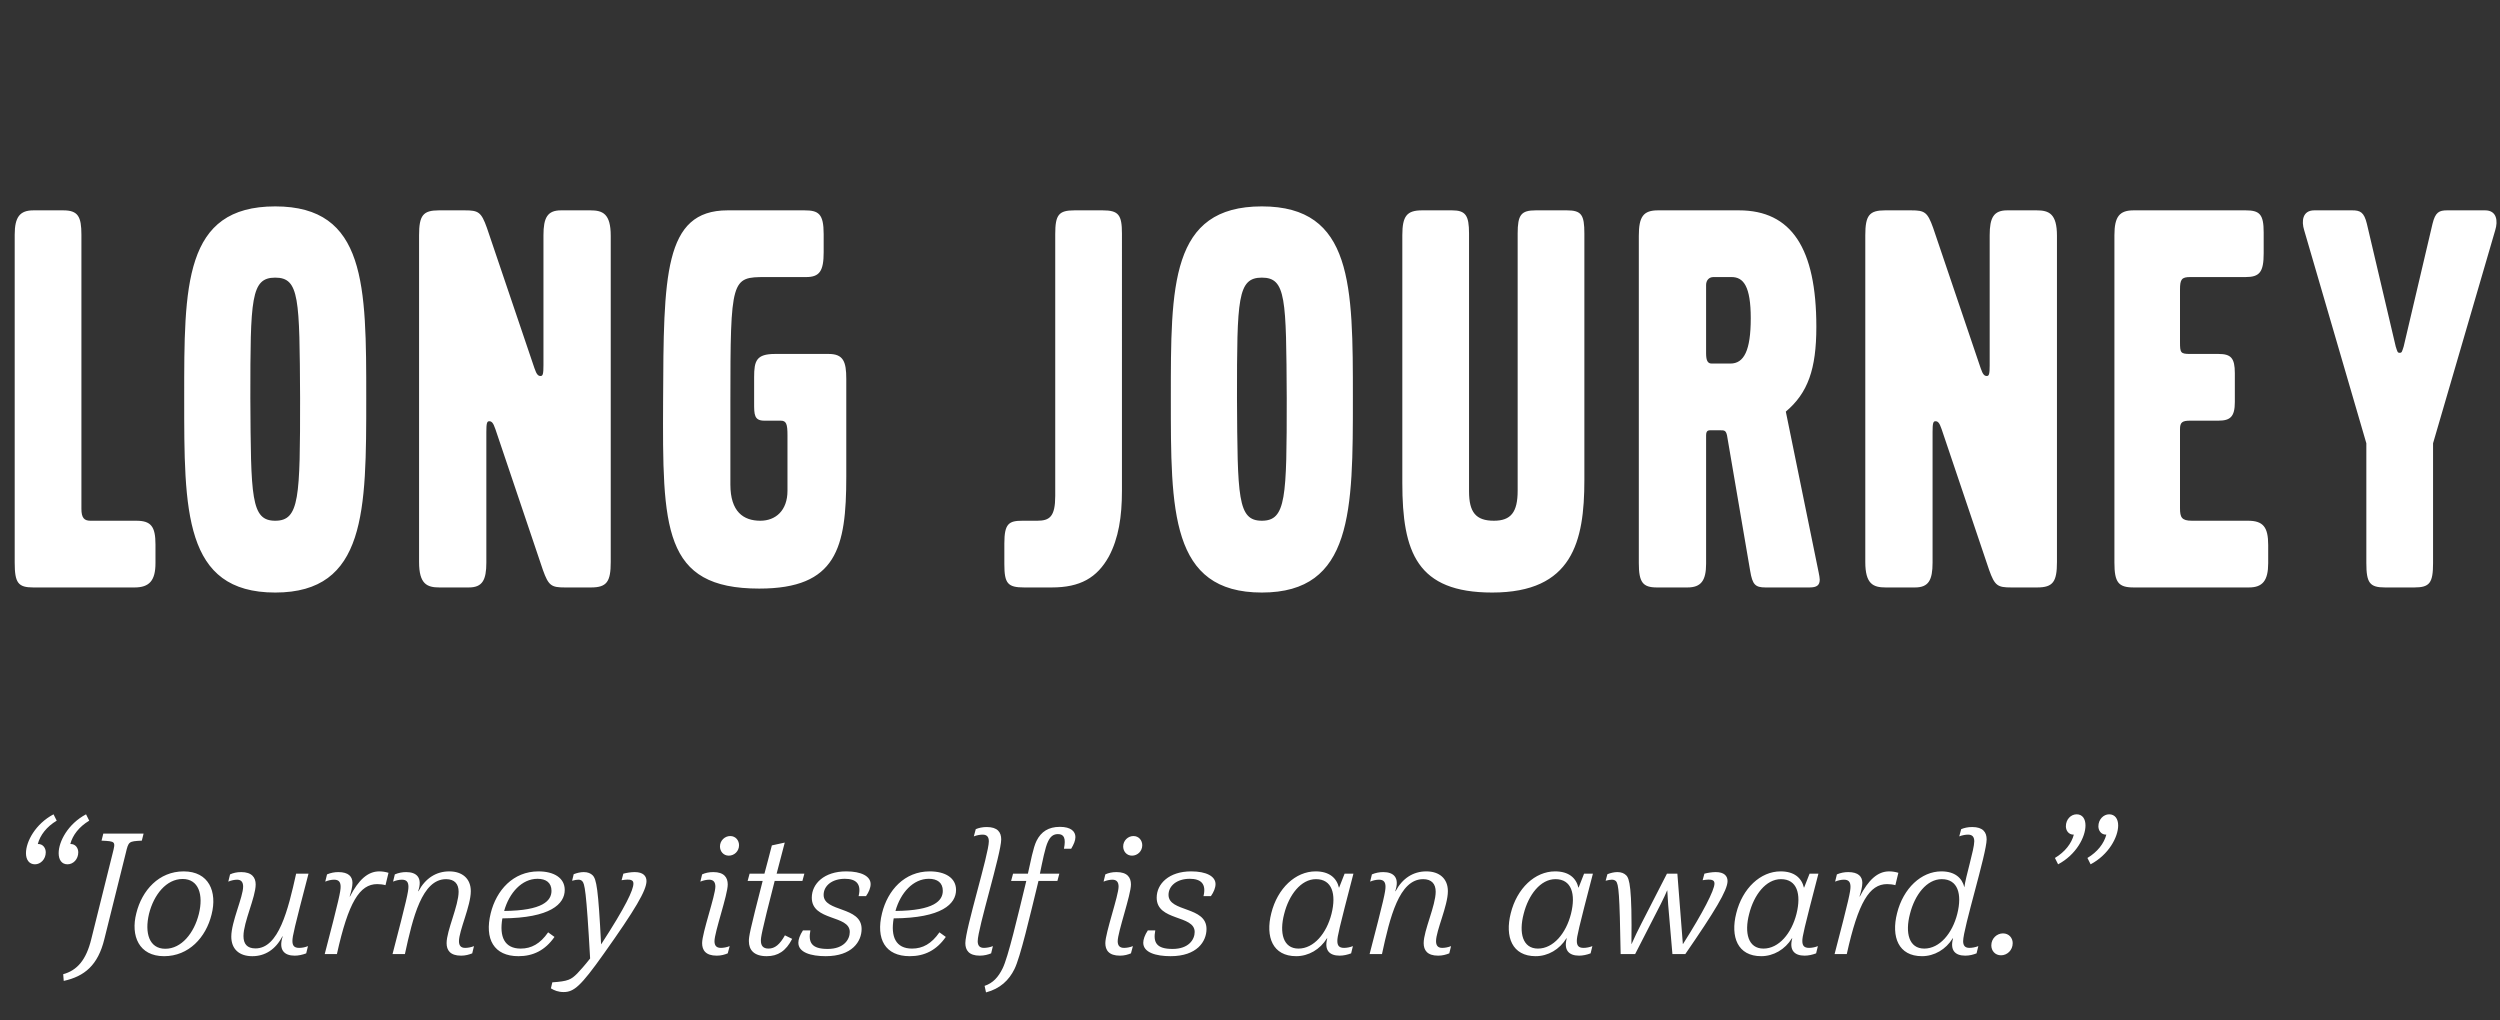
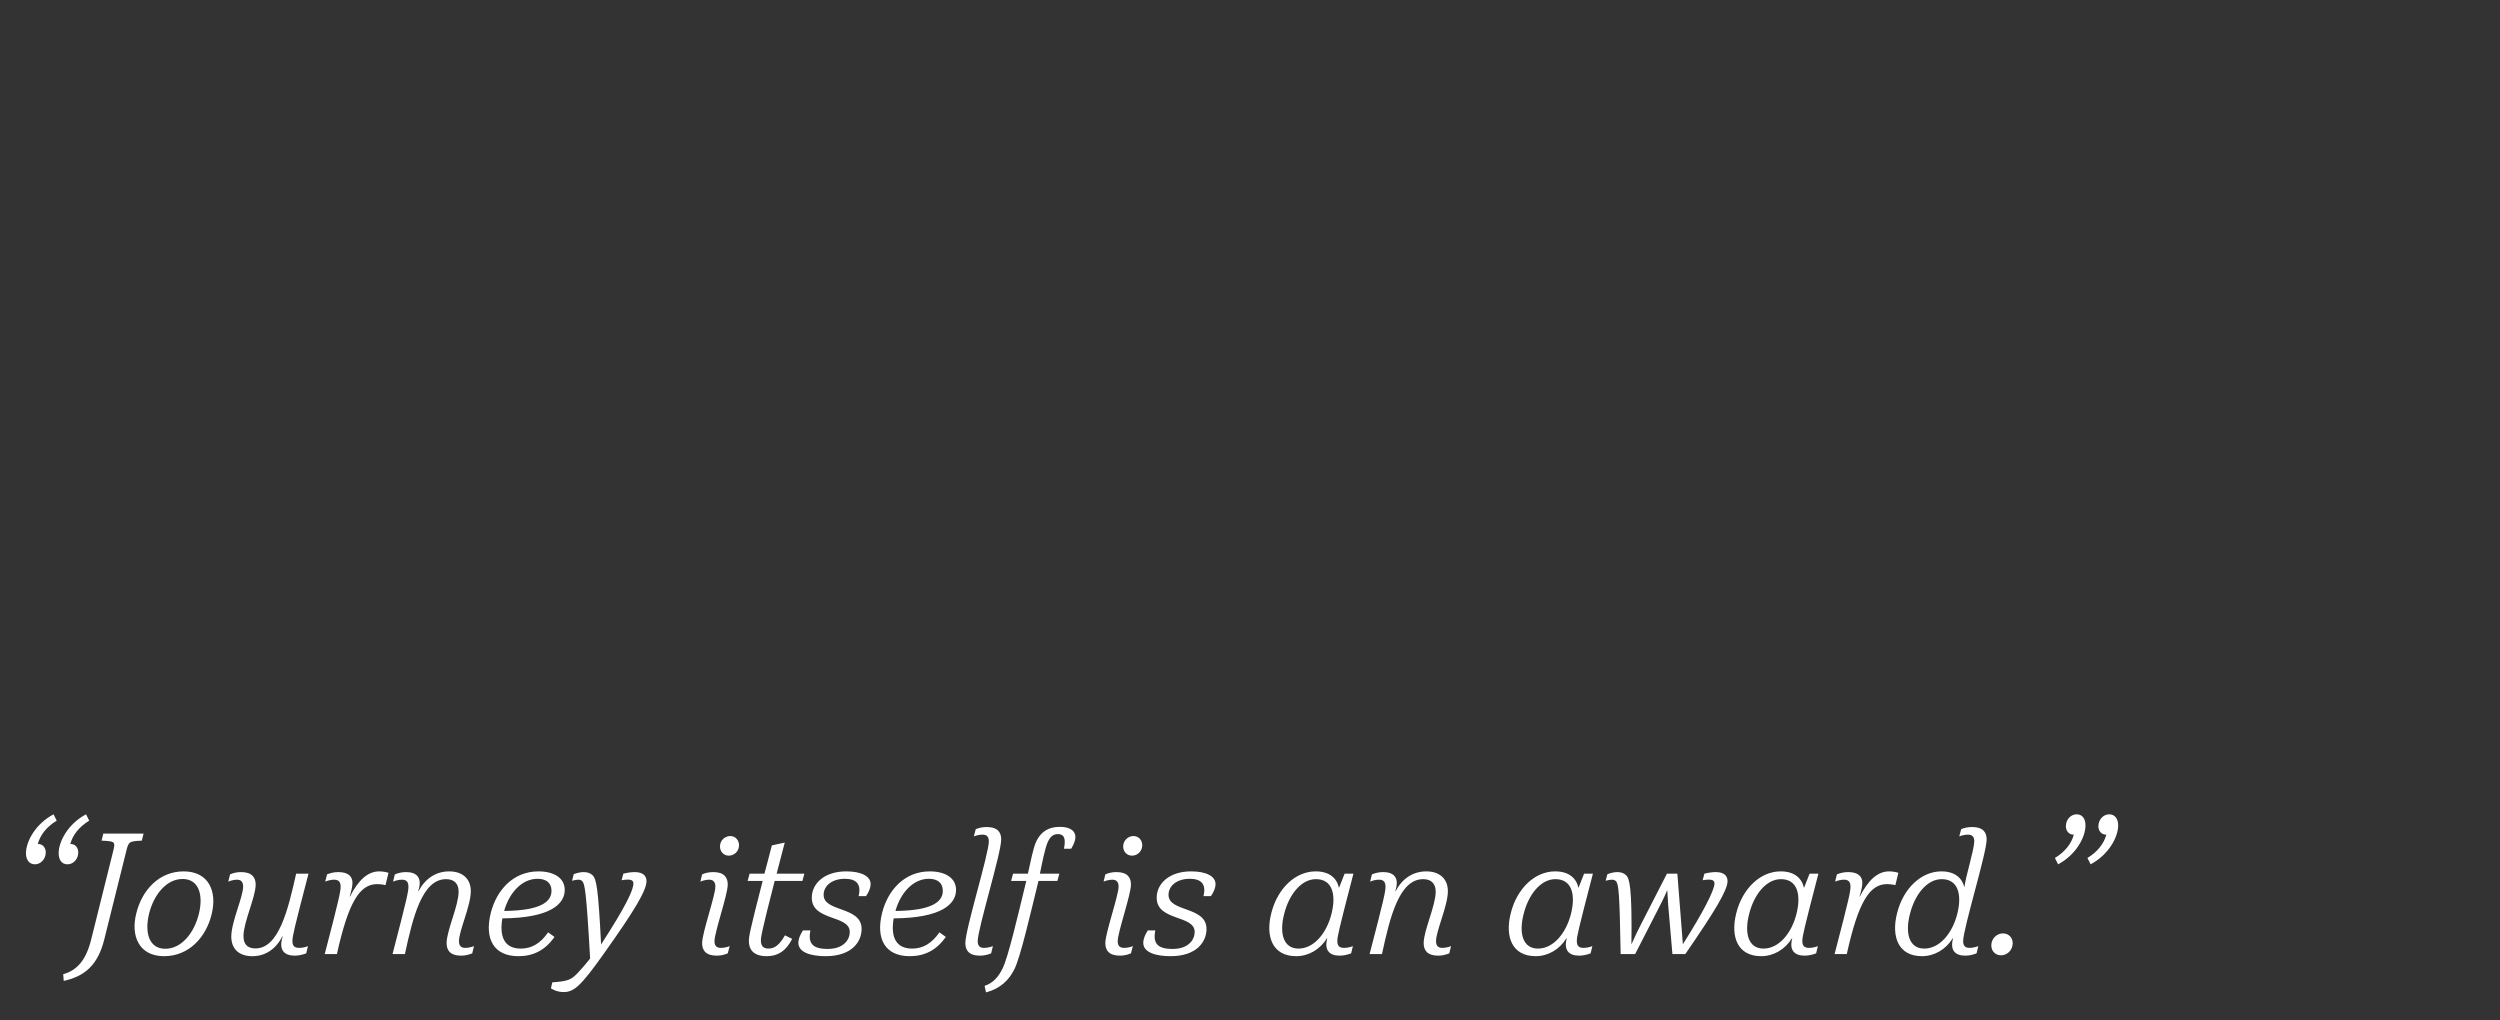
<svg xmlns="http://www.w3.org/2000/svg" fill="none" height="231" viewBox="0 0 566 231" width="566">
  <rect x="0" y="0" width="566" height="231" fill="#333333" stroke="none" />
  <g fill="#fff">
-     <path d="m35.2 127.496c0 3.968-1.408 5.504-4.736 5.504h-22.912c-3.456 0-4.224-1.024-4.224-5.632v-74.24c0-3.968 1.152-5.504 4.224-5.504h6.784c3.328 0 4.096 1.408 4.096 5.504v62.08c0 2.048.64 2.688 2.048 2.688h10.368c3.328 0 4.352 1.28 4.352 5.376zm47.717-37.376c0 25.472 0 44.032-20.608 44.032-20.736 0-20.608-18.56-20.608-44.032s-.128-43.392 20.608-43.392c20.608 0 20.608 17.92 20.608 43.392zm-14.976 0c-.128-22.528-.128-27.264-5.632-27.264s-5.632 4.736-5.632 27.264c.128 22.528.128 27.776 5.632 27.776s5.632-5.248 5.632-27.776zm70.329 37.12c0 4.48-.896 5.76-4.48 5.76h-5.888c-3.072 0-3.712-.384-4.992-3.968l-10.752-31.872c-.512-1.536-.896-1.792-1.408-1.792s-.64.512-.64 2.432v29.568c0 3.968-.896 5.632-3.968 5.632h-6.656c-2.816 0-4.608-.768-4.608-5.76v-73.984c0-4.48.896-5.632 4.48-5.632h5.888c3.072 0 3.712.384 4.992 3.968l10.752 31.744c.512 1.536.896 1.792 1.408 1.792s.64-.512.64-2.432v-29.44c0-3.968.896-5.632 3.968-5.632h6.656c2.816 0 4.608.768 4.608 5.76zm53.328-19.328c0 16.128-2.176 25.344-19.712 25.344-21.888 0-21.888-13.696-21.76-42.624.128-28.16.128-43.008 14.592-43.008h17.408c3.2 0 4.352.768 4.352 5.376v4.096c0 4.224-.896 5.632-3.968 5.632h-9.216c-7.68 0-7.936.256-7.936 28.288v18.688c0 6.144 2.944 8.192 6.784 8.192 3.456 0 6.144-2.304 6.144-6.784v-12.544c0-2.56-.256-3.328-1.536-3.328h-3.712c-2.304 0-2.304-1.408-2.304-3.968v-5.888c0-3.712.512-5.248 4.736-5.248h12.16c3.328 0 3.968 1.792 3.968 5.632zm62.41 3.2c0 5.888-.768 10.752-2.944 14.848-2.688 4.864-6.528 7.04-12.928 7.04h-6.272c-3.712 0-4.48-.896-4.48-5.248v-4.736c0-4.48 1.024-5.12 4.096-5.12h3.328c2.816 0 4.096-.896 4.096-5.632v-59.264c0-4.352.768-5.376 4.352-5.376h6.4c3.584 0 4.352 1.024 4.352 5.248zm52.284-20.992c0 25.472 0 44.032-20.608 44.032-20.736 0-20.608-18.56-20.608-44.032s-.128-43.392 20.608-43.392c20.608 0 20.608 17.92 20.608 43.392zm-14.976 0c-.128-22.528-.128-27.264-5.632-27.264s-5.632 4.736-5.632 27.264c.128 22.528.128 27.776 5.632 27.776s5.632-5.248 5.632-27.776zm67.385 18.56c0 13.952-2.688 25.472-20.864 25.472-17.024 0-20.352-9.088-20.352-24.832v-56.064c0-4.352 1.024-5.632 4.48-5.632h6.784c3.072 0 3.84 1.152 3.84 5.248v58.368c0 4.736 1.536 6.656 5.632 6.656 3.84 0 5.376-1.92 5.376-6.784v-58.24c0-4.224.768-5.248 4.096-5.248h7.04c3.328 0 3.968 1.024 3.968 5.248zm53.287 22.528c0 1.28-.64 1.792-2.304 1.792h-9.984c-2.304 0-2.944-.64-3.456-3.712l-5.248-30.72c-.256-1.152-.64-1.152-1.536-1.152h-1.792c-.768 0-1.408-.128-1.408 1.152v29.056c0 3.84-1.152 5.376-4.224 5.376h-6.912c-3.2 0-4.096-1.152-4.096-5.504v-74.112c0-4.352 1.024-5.76 4.352-5.76h18.304c11.904 0 17.536 8.576 17.536 26.368 0 9.6-1.92 14.976-6.912 19.2l7.424 36.352c.128.64.256 1.28.256 1.664zm-15.616-59.136c0-7.296-1.664-9.344-4.352-9.344h-4.096c-1.024 0-1.664.768-1.664 1.792v15.488c0 1.664.384 2.304 1.28 2.304h4.224c3.072 0 4.608-2.944 4.608-10.24zm69.323 55.168c0 4.48-.896 5.76-4.48 5.76h-5.888c-3.072 0-3.712-.384-4.992-3.968l-10.752-31.872c-.512-1.536-.896-1.792-1.408-1.792s-.64.512-.64 2.432v29.568c0 3.968-.896 5.632-3.968 5.632h-6.656c-2.816 0-4.608-.768-4.608-5.76v-73.984c0-4.48.896-5.632 4.48-5.632h5.888c3.072 0 3.712.384 4.992 3.968l10.752 31.744c.512 1.536.896 1.792 1.408 1.792s.64-.512.64-2.432v-29.44c0-3.968.896-5.632 3.968-5.632h6.656c2.816 0 4.608.768 4.608 5.76zm47.824.256c0 3.968-1.28 5.504-4.352 5.504h-26.112c-3.456 0-4.352-1.152-4.352-5.632v-74.112c0-4.224 1.152-5.632 4.352-5.632h25.344c3.2 0 4.096.896 4.096 4.992v4.736c0 4.224-.896 5.376-4.096 5.376h-12.544c-1.92 0-2.304.512-2.304 2.816v11.904c0 2.432.128 2.688 2.304 2.688h6.4c2.816 0 3.712.896 3.712 4.352v6.528c0 3.328-1.024 4.224-3.712 4.224h-6.4c-1.792 0-2.304.384-2.304 1.92v17.92c0 2.048.384 2.816 2.688 2.816h12.672c3.456 0 4.608 1.408 4.608 5.504zm51.404-75.392-14.08 48.256v27.136c0 4.48-.768 5.504-4.224 5.504h-6.656c-3.456 0-4.224-1.024-4.224-5.504v-27.136l-14.08-48.256c-.64-2.048-.384-4.48 2.304-4.48h8.576c1.792 0 2.688.384 3.328 3.072l6.528 27.776c.384 1.152.384 1.408.896 1.408s.512-.256.896-1.408l6.528-27.776c.64-2.688 1.536-3.072 3.328-3.072h8.576c2.688 0 2.944 2.432 2.304 4.48z" />
    <path d="m19.48 184.36.72 1.44c-2.28 1.36-3.76 3.28-4.28 5.28 1.2-.04 1.8.96 1.8 1.88 0 1.56-1.12 2.72-2.44 2.72s-2-1.04-2-2.52c0-2.64 2.12-6.64 6.2-8.8zm-7.36 0 .72 1.44c-2.28 1.36-3.76 3.28-4.28 5.28 1.2-.04 1.8.96 1.8 1.88 0 1.56-1.16 2.72-2.44 2.72-1.32 0-2.04-1.04-2.04-2.52 0-2.64 2.16-6.64 6.24-8.8zm2.308 37.72-.12-1.52c3.16-.88 5.2-3.2 6.36-7.96l4.84-19.44c.68-2.68.68-2.68-2.52-2.84l.4-1.6h9.12l-.4 1.6c-3 .16-3 .16-3.64 2.84l-4.84 19.44c-1.44 5.92-4.48 8.44-9.2 9.48zm30.592-15.16c1.08-4.36-.04-7.92-3.68-7.92-3.68 0-6.52 3.56-7.6 7.88-1.04 4.36.04 7.92 3.68 7.92 3.68 0 6.52-3.56 7.6-7.88zm2.88.12c-1.28 5.2-5.16 9.44-10.76 9.44-5.68 0-7.6-4.6-6.28-9.72 1.28-5.2 5.12-9.48 10.72-9.48 5.72 0 7.64 4.6 6.32 9.76zm3.783-7.44.4-1.64c.68-.32 1.52-.52 2.52-.52 2.44 0 3.28 1.24 3.28 2.8 0 2.88-2.76 8.52-2.76 11.68 0 1.76.8 2.8 2.72 2.8 5.24 0 7.36-8.64 9.2-16.92h2.8c-3.24 12.44-3.64 14.16-3.64 15.24 0 1.04.4 1.56 1.52 1.56.6 0 1.32-.12 2-.4l-.4 1.64c-.84.32-1.76.52-2.6.52-2.36 0-3.72-1.28-2.72-4.36h-.08c-1.52 2.96-3.92 4.48-6.8 4.48-2.96 0-4.76-1.6-4.76-4.44 0-3.32 2.68-8.96 2.68-11.32 0-.96-.4-1.56-1.36-1.56-.56 0-1.36.16-2 .44zm24.593 16.4h-2.76c3.28-12.56 3.6-14.2 3.6-15.24s-.4-1.6-1.48-1.6c-.6 0-1.36.16-2 .44l.4-1.64c.84-.36 1.72-.52 2.56-.52 2.32 0 3.2 1.04 3.2 2.44 0 .8-.28 2-.64 3.08h.08c1.92-3.72 4-5.68 6.64-5.68.72 0 1.4.12 2.08.32l-.68 2.8c-.56-.16-1.32-.24-1.88-.24-3.96 0-6.52 4.08-9.12 15.84zm15.392 0h-2.8c3.24-12.44 3.6-14.16 3.6-15.24 0-1.04-.4-1.6-1.48-1.6-.6 0-1.36.16-2 .44l.4-1.64c.84-.36 1.72-.52 2.56-.52 2.4 0 3.76 1.28 2.72 4.32h.08c1.56-2.92 4-4.48 6.96-4.48 2.96 0 4.88 1.64 4.88 4.48 0 3.32-2.68 8.96-2.68 11.32 0 .96.4 1.52 1.4 1.52.56 0 1.32-.12 2-.4l-.4 1.64c-.72.28-1.52.52-2.52.52-2.48 0-3.28-1.24-3.28-2.84 0-2.84 2.72-8.48 2.72-11.64 0-1.76-.92-2.84-2.84-2.84-5.44 0-7.52 8.64-9.32 16.96zm32.427-4.92 1.44 1.04c-2.12 3.04-4.84 4.36-8.16 4.36-5.56 0-7.72-3.88-6.28-9.72 1.28-5.2 5.08-9.48 10.8-9.48 3.52 0 5.96 1.48 5.96 4.2 0 3.16-3.2 6.36-14.12 6.44-.72 4.16.48 6.84 4.16 6.84 2.4 0 4.4-1.08 6.2-3.68zm-2.4-12.12c-3.56 0-6.4 3.16-7.56 7.28 8.76-.08 10.72-2.32 10.72-4.56 0-1.84-1.24-2.72-3.16-2.72zm3.029 24.8.32-1.36c3.56-.24 4.24-.6 5.64-2 .64-.68 1.6-1.72 2.92-3.4-.88-15.68-1.24-16.96-1.8-17.52-.2-.2-.44-.32-.88-.32-.36 0-.8.08-1.4.24l.36-1.48c.72-.28 1.52-.48 2.28-.48.88 0 1.56.28 2 .72.88.88 1.28 3 1.92 15.6h.04c5.56-8.56 7.28-12.28 7.28-13.72 0-.84-.64-1.08-2.68-.76l.4-1.48c.76-.2 1.76-.36 2.56-.36 1.92 0 2.68.88 2.68 2.04 0 2.08-2.52 6.4-9.72 16.52-5.16 7.28-6.72 8.6-9.04 8.6-1.2 0-2.12-.36-2.88-.84zm33.835-24.16.4-1.64c.68-.32 1.52-.52 2.52-.52 2.48 0 3.28 1.24 3.28 2.8 0 2.36-3 10.8-3 12.84 0 .96.4 1.52 1.44 1.52.56 0 1.32-.12 2-.4l-.44 1.64c-.68.28-1.48.52-2.48.52-2.52 0-3.32-1.24-3.32-2.84 0-2.32 3-10.76 3-12.8 0-.96-.4-1.56-1.4-1.56-.56 0-1.36.16-2 .44zm4.44-7.96c0-1.36 1.12-2.36 2.32-2.36 1.24 0 2 1 2 2.08 0 1.36-1.08 2.36-2.32 2.36s-2-1-2-2.08zm6.268 7.8.44-1.64h3.36c.52-1.88 1.04-3.96 1.68-6.4l2.92-.64-1.84 7.04h6.28l-.44 1.64h-6.28c-3.12 12.12-3.12 12.84-3.12 13.52 0 1.08.44 1.8 1.72 1.8 1.44 0 2.56-.92 3.72-3l1.64.8c-1.4 2.76-3.24 3.92-5.76 3.92-2.92 0-4.04-1.44-4.04-3.4 0-1.08.16-2.12 3.12-13.64zm26.802 3.44h-1.68c.68-2.8-.6-3.92-3.12-3.92-2.92 0-4.8 1.6-4.8 3.64 0 3.96 8.6 2.52 8.6 7.72 0 2.84-2.16 6.16-8.12 6.16-3.36 0-6.2-.84-6.2-3.04 0-.72.32-1.72 1.04-2.8h1.68c-.52 2.76.28 4.2 3.92 4.2 3.68 0 5-2.16 5-3.84 0-3.92-8.6-2.4-8.6-7.76 0-3.16 2.8-5.96 7.8-5.96 3.44 0 5.52 1.12 5.52 2.88 0 .84-.4 1.8-1.04 2.72zm16.62 8.2 1.44 1.04c-2.12 3.04-4.84 4.36-8.16 4.36-5.56 0-7.72-3.88-6.28-9.72 1.28-5.2 5.08-9.48 10.8-9.48 3.52 0 5.96 1.48 5.96 4.2 0 3.16-3.2 6.36-14.12 6.44-.72 4.16.48 6.84 4.16 6.84 2.4 0 4.4-1.08 6.2-3.68zm-2.4-12.12c-3.56 0-6.4 3.16-7.56 7.28 8.76-.08 10.72-2.32 10.72-4.56 0-1.84-1.24-2.72-3.16-2.72zm14.503 15.24-.4 1.64c-.68.28-1.56.52-2.56.52-2.48 0-3.28-1.24-3.28-2.84 0-3.16 5.32-20.2 5.32-23.04 0-.96-.4-1.52-1.4-1.52-.52 0-1.32.12-2 .4l.44-1.64c.68-.28 1.48-.48 2.48-.48 2.48 0 3.28 1.2 3.28 2.8 0 3.16-5.32 20.2-5.32 23.04 0 .96.4 1.52 1.4 1.52.56 0 1.36-.12 2.04-.4zm4.123-14.76.44-1.64h3.36c.6-2.64 1.2-5.92 1.96-7.44 1.04-2.08 2.72-3.16 5.28-3.16 2.52 0 3.52 1.04 3.52 2.32 0 .76-.36 1.64-.96 2.64h-1.64c.48-2.36.04-3.32-1.36-3.32-1.04 0-1.72.56-2.24 1.68-.64 1.24-1.28 4.6-1.84 7.28h4.4l-.44 1.64h-4.28c-1.96 8.04-4.12 17.32-5.44 19.96-1.24 2.52-3.24 4.44-6.44 5.28l-.32-1.48c1.92-.64 3.12-2 4.08-3.96 1.24-2.48 3.4-11.72 5.36-19.8zm20.933.16.4-1.64c.68-.32 1.52-.52 2.52-.52 2.48 0 3.28 1.24 3.28 2.8 0 2.36-3 10.8-3 12.84 0 .96.4 1.52 1.44 1.52.56 0 1.32-.12 2-.4l-.44 1.64c-.68.28-1.48.52-2.48.52-2.52 0-3.32-1.24-3.32-2.84 0-2.32 3-10.76 3-12.8 0-.96-.4-1.56-1.4-1.56-.56 0-1.36.16-2 .44zm4.44-7.96c0-1.36 1.12-2.36 2.32-2.36 1.24 0 2 1 2 2.08 0 1.36-1.08 2.36-2.32 2.36s-2-1-2-2.08zm19.867 11.24h-1.68c.68-2.8-.6-3.92-3.12-3.92-2.92 0-4.8 1.6-4.8 3.64 0 3.96 8.6 2.52 8.6 7.72 0 2.84-2.16 6.16-8.12 6.16-3.36 0-6.2-.84-6.2-3.04 0-.72.32-1.72 1.04-2.8h1.68c-.52 2.76.28 4.2 3.92 4.2 3.68 0 5-2.16 5-3.84 0-3.92-8.6-2.4-8.6-7.76 0-3.16 2.8-5.96 7.8-5.96 3.44 0 5.52 1.12 5.52 2.88 0 .84-.4 1.8-1.04 2.72zm32.141 11.32-.4 1.64c-.84.32-1.76.52-2.6.52-2.36 0-3.52-1.28-2.8-3.92h-.08c-1.56 2.52-4.16 4.04-6.96 4.04-5.32 0-7-4.36-5.64-9.72 1.4-5.64 5.48-9.48 10.04-9.48 3.08 0 4.76 1.48 5.28 3.68h.04l1.24-3.16h2c-3.36 12.92-3.64 14.24-3.64 15.24 0 1.04.4 1.56 1.52 1.56.56 0 1.32-.12 2-.4zm-4.84-7.32c1.12-4.48.12-7.84-3.52-7.84-3.4 0-6.12 3.56-7.2 7.88-1.12 4.28-.24 7.84 3.24 7.84s6.36-3.44 7.48-7.88zm11.423 9.12h-2.8c3.24-12.44 3.6-14.16 3.6-15.24 0-1.04-.4-1.6-1.48-1.6-.6 0-1.36.16-2 .44l.4-1.64c.84-.36 1.72-.52 2.56-.52 2.4 0 3.76 1.28 2.72 4.32h.08c1.56-2.92 4-4.48 6.96-4.48s4.88 1.64 4.88 4.48c0 3.32-2.68 8.96-2.68 11.32 0 .96.4 1.52 1.4 1.52.56 0 1.32-.12 2-.4l-.4 1.64c-.72.28-1.52.52-2.52.52-2.48 0-3.28-1.24-3.28-2.84 0-2.84 2.72-8.48 2.72-11.64 0-1.76-.92-2.84-2.84-2.84-5.44 0-7.52 8.64-9.32 16.96zm47.635-1.8-.4 1.64c-.84.32-1.76.52-2.6.52-2.36 0-3.52-1.28-2.8-3.92h-.08c-1.56 2.52-4.16 4.04-6.96 4.04-5.32 0-7-4.36-5.64-9.72 1.4-5.64 5.48-9.48 10.04-9.48 3.08 0 4.76 1.48 5.28 3.68h.04l1.24-3.16h2c-3.36 12.92-3.64 14.24-3.64 15.24 0 1.04.4 1.56 1.52 1.56.56 0 1.32-.12 2-.4zm-4.84-7.32c1.12-4.48.12-7.84-3.52-7.84-3.4 0-6.12 3.56-7.2 7.88-1.12 4.28-.24 7.84 3.24 7.84s6.36-3.44 7.48-7.88zm14.523 9.12h-3.28c-.24-13.84-.44-15.84-1.08-16.52-.24-.2-.48-.32-.92-.32-.36 0-.8.08-1.4.24l.4-1.48c.72-.28 1.52-.48 2.24-.48.92 0 1.56.28 2 .72.76.72 1.36 2.72 1.2 15.56h.04c.64-1.48 1.44-3.12 2.2-4.6l5.8-11.32h2.36l1.24 15.92h.04c4.52-7.12 7.12-12.2 7.12-13.68 0-.84-.64-1.08-2.68-.76l.4-1.48c.76-.2 1.76-.36 2.56-.36 1.92 0 2.68.88 2.68 2.04 0 2.08-2.92 6.88-9.56 16.52h-2.92l-.96-11.16-.2-3.24h-.04c-.32.76-.8 1.84-1.44 3.08zm41.372-1.8-.4 1.64c-.84.32-1.76.52-2.6.52-2.36 0-3.52-1.28-2.8-3.92h-.08c-1.56 2.52-4.16 4.04-6.96 4.04-5.32 0-7-4.36-5.64-9.72 1.4-5.64 5.48-9.48 10.04-9.48 3.08 0 4.76 1.48 5.28 3.68h.04l1.24-3.16h2c-3.36 12.92-3.64 14.24-3.64 15.24 0 1.04.4 1.56 1.52 1.56.56 0 1.32-.12 2-.4zm-4.84-7.32c1.12-4.48.12-7.84-3.52-7.84-3.4 0-6.12 3.56-7.2 7.88-1.12 4.28-.24 7.84 3.24 7.84s6.36-3.44 7.48-7.88zm11.384 9.12h-2.76c3.28-12.56 3.6-14.2 3.6-15.24s-.4-1.6-1.48-1.6c-.6 0-1.36.16-2 .44l.4-1.64c.84-.36 1.72-.52 2.56-.52 2.32 0 3.2 1.04 3.2 2.44 0 .8-.28 2-.64 3.08h.08c1.92-3.72 4-5.68 6.64-5.68.72 0 1.4.12 2.08.32l-.68 2.8c-.56-.16-1.32-.24-1.88-.24-3.96 0-6.52 4.08-9.12 15.84zm25.022-9.12c1.12-4.48.12-7.84-3.52-7.84-3.4 0-6.12 3.56-7.2 7.88-1.12 4.28-.24 7.84 3.24 7.84s6.36-3.44 7.48-7.88zm4.76 7.32-.4 1.64c-.72.28-1.56.52-2.56.52-2.36 0-3.48-1.28-2.76-3.92h-.08c-1.56 2.52-4.16 4.04-6.96 4.04-5.32 0-7-4.36-5.64-9.72 1.4-5.64 5.48-9.48 10.04-9.48 3.04 0 4.68 1.48 5.2 3.6.28-2.4 2.24-8.6 2.24-10.4 0-.96-.4-1.52-1.4-1.52-.52 0-1.32.12-2 .4l.44-1.64c.68-.28 1.48-.48 2.48-.48 2.48 0 3.28 1.2 3.28 2.8 0 3.16-5.32 20.2-5.32 23.04 0 .96.4 1.52 1.4 1.52.56 0 1.36-.12 2.04-.4zm5.143 2.08c-1.36 0-2.2-1.04-2.2-2.24 0-1.6 1.28-2.72 2.64-2.72s2.2 1.04 2.2 2.2c0 1.64-1.28 2.76-2.64 2.76zm12.918-20.6-.72-1.44c2.28-1.36 3.76-3.28 4.28-5.28-1.2.04-1.8-.96-1.8-1.88 0-1.56 1.12-2.72 2.44-2.72s2 1.04 2 2.52c0 2.64-2.12 6.64-6.2 8.8zm7.36 0-.72-1.44c2.28-1.36 3.76-3.28 4.28-5.28-1.2.04-1.8-.96-1.8-1.88 0-1.56 1.16-2.72 2.44-2.72 1.32 0 2.04 1.04 2.04 2.52 0 2.64-2.16 6.64-6.24 8.8z" />
  </g>
</svg>